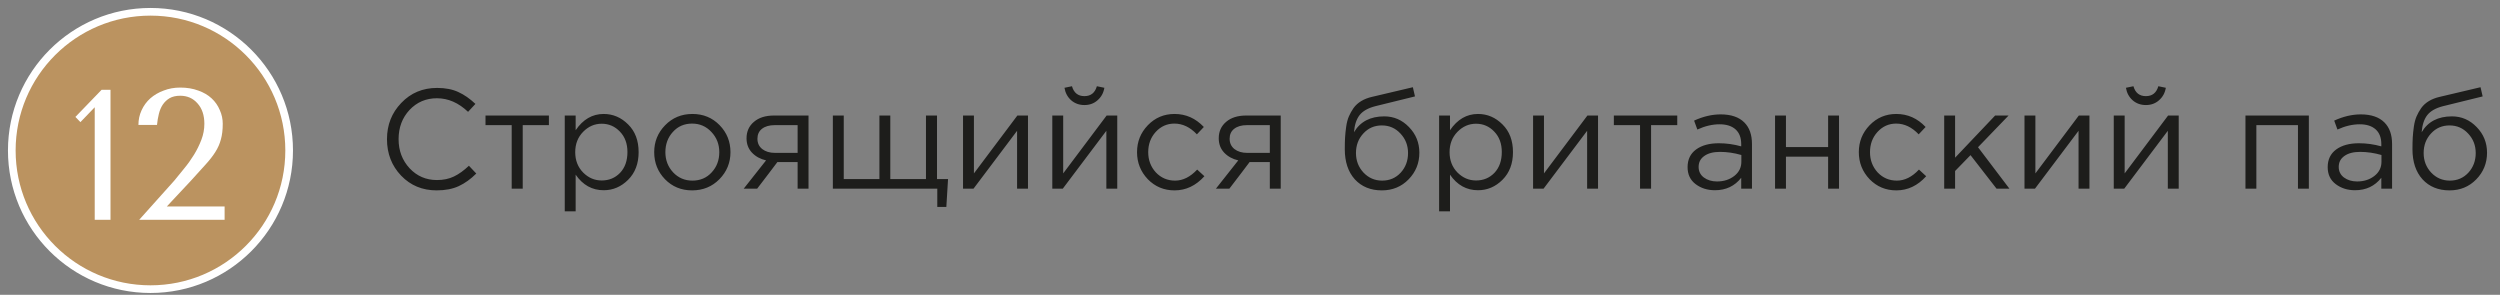
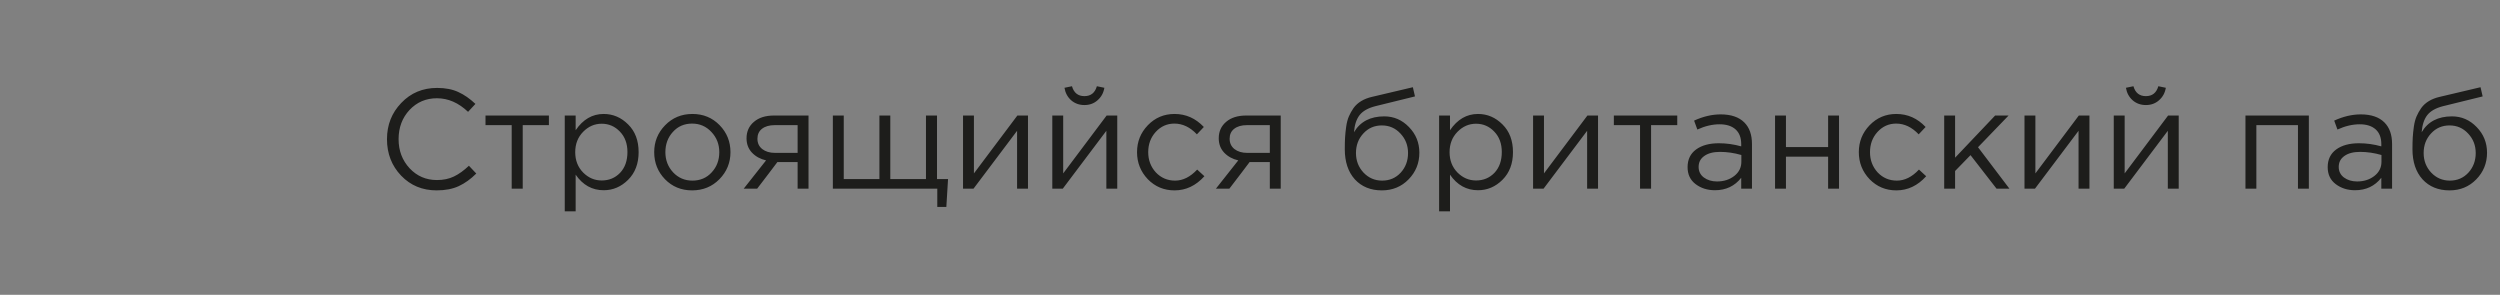
<svg xmlns="http://www.w3.org/2000/svg" width="212" height="25" viewBox="0 0 212 25" fill="none">
  <rect x="0" y="0" width="212" height="25" fill="#808080" stroke="none" />
  <path d="M37.028 16.144C35.82 16.144 34.816 15.728 34.016 14.896C33.216 14.056 32.816 13.024 32.816 11.8C32.816 10.592 33.22 9.568 34.028 8.728C34.836 7.88 35.848 7.456 37.064 7.456C37.768 7.456 38.368 7.572 38.864 7.804C39.36 8.028 39.844 8.364 40.316 8.812L39.692 9.484C38.884 8.716 38.004 8.332 37.052 8.332C36.124 8.332 35.348 8.664 34.724 9.328C34.108 9.992 33.8 10.816 33.8 11.8C33.8 12.776 34.112 13.6 34.736 14.272C35.36 14.936 36.132 15.268 37.052 15.268C37.596 15.268 38.076 15.168 38.492 14.968C38.908 14.768 39.332 14.464 39.764 14.056L40.388 14.716C39.916 15.188 39.42 15.544 38.9 15.784C38.38 16.024 37.756 16.144 37.028 16.144ZM43.391 16V10.612H41.171V9.796H46.547V10.612H44.327V16H43.391ZM47.891 17.92V9.796H48.815V11.044C49.439 10.124 50.231 9.664 51.191 9.664C51.983 9.664 52.675 9.96 53.267 10.552C53.859 11.136 54.155 11.92 54.155 12.904C54.155 13.872 53.859 14.652 53.267 15.244C52.675 15.836 51.983 16.132 51.191 16.132C50.215 16.132 49.423 15.692 48.815 14.812V17.92H47.891ZM51.023 15.304C51.647 15.304 52.167 15.088 52.583 14.656C52.999 14.216 53.207 13.628 53.207 12.892C53.207 12.18 52.995 11.604 52.571 11.164C52.147 10.716 51.631 10.492 51.023 10.492C50.423 10.492 49.899 10.72 49.451 11.176C49.003 11.632 48.779 12.208 48.779 12.904C48.779 13.6 49.003 14.176 49.451 14.632C49.899 15.08 50.423 15.304 51.023 15.304ZM61.008 15.196C60.384 15.828 59.612 16.144 58.692 16.144C57.772 16.144 57.004 15.828 56.388 15.196C55.78 14.564 55.476 13.8 55.476 12.904C55.476 12.016 55.784 11.256 56.4 10.624C57.024 9.984 57.796 9.664 58.716 9.664C59.636 9.664 60.404 9.98 61.02 10.612C61.636 11.244 61.944 12.008 61.944 12.904C61.944 13.792 61.632 14.556 61.008 15.196ZM58.716 15.316C59.38 15.316 59.924 15.084 60.348 14.62C60.78 14.156 60.996 13.584 60.996 12.904C60.996 12.232 60.772 11.66 60.324 11.188C59.884 10.716 59.34 10.48 58.692 10.48C58.028 10.48 57.484 10.716 57.06 11.188C56.636 11.652 56.424 12.224 56.424 12.904C56.424 13.576 56.644 14.148 57.084 14.62C57.524 15.084 58.068 15.316 58.716 15.316ZM63.066 16L64.962 13.6C64.474 13.488 64.074 13.268 63.762 12.94C63.458 12.612 63.306 12.208 63.306 11.728C63.306 11.152 63.514 10.688 63.93 10.336C64.346 9.976 64.918 9.796 65.646 9.796H68.562V16H67.638V13.744H65.922C65.85 13.84 65.602 14.168 65.178 14.728C64.754 15.288 64.43 15.712 64.206 16H63.066ZM65.718 12.964H67.638V10.612H65.694C65.238 10.612 64.878 10.716 64.614 10.924C64.358 11.124 64.23 11.404 64.23 11.764C64.23 12.132 64.366 12.424 64.638 12.64C64.918 12.856 65.278 12.964 65.718 12.964ZM79.482 17.548V16H70.626V9.796H71.55V15.184H74.574V9.796H75.498V15.184H78.522V9.796H79.458V15.184H80.394L80.25 17.548H79.482ZM81.665 16V9.796H82.589V14.704L86.273 9.796H87.173V16H86.249V11.092L82.553 16H81.665ZM89.235 16V9.796H90.159V14.704L93.843 9.796H94.743V16H93.819V11.092L90.123 16H89.235ZM93.075 8.5C92.771 8.772 92.399 8.908 91.959 8.908C91.519 8.908 91.143 8.772 90.831 8.5C90.527 8.228 90.339 7.876 90.267 7.444L90.903 7.312C91.063 7.872 91.415 8.152 91.959 8.152C92.503 8.152 92.855 7.872 93.015 7.312L93.651 7.444C93.579 7.876 93.387 8.228 93.075 8.5ZM99.601 16.144C98.705 16.144 97.949 15.828 97.333 15.196C96.725 14.556 96.421 13.792 96.421 12.904C96.421 12.016 96.725 11.256 97.333 10.624C97.949 9.984 98.705 9.664 99.601 9.664C100.561 9.664 101.389 10.032 102.085 10.768L101.497 11.392C100.921 10.784 100.285 10.48 99.589 10.48C98.965 10.48 98.437 10.716 98.005 11.188C97.581 11.652 97.369 12.224 97.369 12.904C97.369 13.576 97.585 14.148 98.017 14.62C98.457 15.084 99.001 15.316 99.649 15.316C100.313 15.316 100.937 15.004 101.521 14.38L102.133 14.944C101.413 15.744 100.569 16.144 99.601 16.144ZM103.109 16L105.005 13.6C104.517 13.488 104.117 13.268 103.805 12.94C103.501 12.612 103.349 12.208 103.349 11.728C103.349 11.152 103.557 10.688 103.973 10.336C104.389 9.976 104.961 9.796 105.689 9.796H108.605V16H107.681V13.744H105.965C105.893 13.84 105.645 14.168 105.221 14.728C104.797 15.288 104.473 15.712 104.249 16H103.109ZM105.761 12.964H107.681V10.612H105.737C105.281 10.612 104.921 10.716 104.657 10.924C104.401 11.124 104.273 11.404 104.273 11.764C104.273 12.132 104.409 12.424 104.681 12.64C104.961 12.856 105.321 12.964 105.761 12.964ZM117.182 16.144C116.23 16.144 115.466 15.832 114.89 15.208C114.322 14.576 114.038 13.724 114.038 12.652C114.038 12.26 114.046 11.928 114.062 11.656C114.078 11.376 114.11 11.068 114.158 10.732C114.206 10.396 114.282 10.108 114.386 9.868C114.49 9.628 114.622 9.392 114.782 9.16C114.95 8.928 115.166 8.732 115.43 8.572C115.694 8.412 116.002 8.292 116.354 8.212L119.81 7.396L119.99 8.176L116.63 9.004C116.006 9.164 115.558 9.42 115.286 9.772C115.022 10.116 114.866 10.596 114.818 11.212C115.346 10.316 116.202 9.868 117.386 9.868C118.202 9.868 118.902 10.172 119.486 10.78C120.07 11.38 120.362 12.104 120.362 12.952C120.362 13.832 120.058 14.584 119.45 15.208C118.842 15.832 118.086 16.144 117.182 16.144ZM117.206 15.316C117.838 15.316 118.362 15.092 118.778 14.644C119.194 14.188 119.402 13.632 119.402 12.976C119.402 12.328 119.186 11.776 118.754 11.32C118.33 10.864 117.806 10.636 117.182 10.636C116.55 10.636 116.026 10.864 115.61 11.32C115.194 11.768 114.986 12.32 114.986 12.976C114.986 13.624 115.198 14.176 115.622 14.632C116.054 15.088 116.582 15.316 117.206 15.316ZM122.036 17.92V9.796H122.96V11.044C123.584 10.124 124.376 9.664 125.336 9.664C126.128 9.664 126.82 9.96 127.412 10.552C128.004 11.136 128.3 11.92 128.3 12.904C128.3 13.872 128.004 14.652 127.412 15.244C126.82 15.836 126.128 16.132 125.336 16.132C124.36 16.132 123.568 15.692 122.96 14.812V17.92H122.036ZM125.168 15.304C125.792 15.304 126.312 15.088 126.728 14.656C127.144 14.216 127.352 13.628 127.352 12.892C127.352 12.18 127.14 11.604 126.716 11.164C126.292 10.716 125.776 10.492 125.168 10.492C124.568 10.492 124.044 10.72 123.596 11.176C123.148 11.632 122.924 12.208 122.924 12.904C122.924 13.6 123.148 14.176 123.596 14.632C124.044 15.08 124.568 15.304 125.168 15.304ZM130.005 16V9.796H130.929V14.704L134.613 9.796H135.513V16H134.589V11.092L130.893 16H130.005ZM139.075 16V10.612H136.855V9.796H142.231V10.612H140.011V16H139.075ZM145.423 16.132C144.791 16.132 144.247 15.96 143.791 15.616C143.335 15.272 143.107 14.792 143.107 14.176C143.107 13.528 143.347 13.028 143.827 12.676C144.307 12.324 144.951 12.148 145.759 12.148C146.399 12.148 147.031 12.236 147.655 12.412V12.22C147.655 11.676 147.495 11.26 147.175 10.972C146.855 10.684 146.403 10.54 145.819 10.54C145.211 10.54 144.583 10.688 143.935 10.984L143.659 10.228C144.427 9.876 145.179 9.7 145.915 9.7C146.795 9.7 147.463 9.928 147.919 10.384C148.351 10.816 148.567 11.424 148.567 12.208V16H147.655V15.076C147.103 15.78 146.359 16.132 145.423 16.132ZM145.603 15.388C146.179 15.388 146.667 15.232 147.067 14.92C147.467 14.608 147.667 14.208 147.667 13.72V13.144C147.059 12.968 146.455 12.88 145.855 12.88C145.287 12.88 144.843 12.996 144.523 13.228C144.203 13.452 144.043 13.76 144.043 14.152C144.043 14.528 144.191 14.828 144.487 15.052C144.791 15.276 145.163 15.388 145.603 15.388ZM150.524 16V9.796H151.448V12.472H155.024V9.796H155.948V16H155.024V13.288H151.448V16H150.524ZM160.808 16.144C159.912 16.144 159.156 15.828 158.54 15.196C157.932 14.556 157.628 13.792 157.628 12.904C157.628 12.016 157.932 11.256 158.54 10.624C159.156 9.984 159.912 9.664 160.808 9.664C161.768 9.664 162.596 10.032 163.292 10.768L162.704 11.392C162.128 10.784 161.492 10.48 160.796 10.48C160.172 10.48 159.644 10.716 159.212 11.188C158.788 11.652 158.576 12.224 158.576 12.904C158.576 13.576 158.792 14.148 159.224 14.62C159.664 15.084 160.208 15.316 160.856 15.316C161.52 15.316 162.144 15.004 162.728 14.38L163.34 14.944C162.62 15.744 161.776 16.144 160.808 16.144ZM164.868 16V9.796H165.792V13.372L169.188 9.796H170.328L167.736 12.484L170.4 16H169.308L167.1 13.156L165.792 14.5V16H164.868ZM171.677 16V9.796H172.601V14.704L176.285 9.796H177.185V16H176.261V11.092L172.565 16H171.677ZM179.247 16V9.796H180.171V14.704L183.855 9.796H184.755V16H183.831V11.092L180.135 16H179.247ZM183.087 8.5C182.783 8.772 182.411 8.908 181.971 8.908C181.531 8.908 181.155 8.772 180.843 8.5C180.539 8.228 180.351 7.876 180.279 7.444L180.915 7.312C181.075 7.872 181.427 8.152 181.971 8.152C182.515 8.152 182.867 7.872 183.027 7.312L183.663 7.444C183.591 7.876 183.399 8.228 183.087 8.5ZM190.415 16V9.796H195.791V16H194.867V10.612H191.339V16H190.415ZM199.704 16.132C199.072 16.132 198.528 15.96 198.072 15.616C197.616 15.272 197.388 14.792 197.388 14.176C197.388 13.528 197.628 13.028 198.108 12.676C198.588 12.324 199.232 12.148 200.04 12.148C200.68 12.148 201.312 12.236 201.936 12.412V12.22C201.936 11.676 201.776 11.26 201.456 10.972C201.136 10.684 200.684 10.54 200.1 10.54C199.492 10.54 198.864 10.688 198.216 10.984L197.94 10.228C198.708 9.876 199.46 9.7 200.196 9.7C201.076 9.7 201.744 9.928 202.2 10.384C202.632 10.816 202.848 11.424 202.848 12.208V16H201.936V15.076C201.384 15.78 200.64 16.132 199.704 16.132ZM199.884 15.388C200.46 15.388 200.948 15.232 201.348 14.92C201.748 14.608 201.948 14.208 201.948 13.72V13.144C201.34 12.968 200.736 12.88 200.136 12.88C199.568 12.88 199.124 12.996 198.804 13.228C198.484 13.452 198.324 13.76 198.324 14.152C198.324 14.528 198.472 14.828 198.768 15.052C199.072 15.276 199.444 15.388 199.884 15.388ZM207.721 16.144C206.769 16.144 206.005 15.832 205.429 15.208C204.861 14.576 204.577 13.724 204.577 12.652C204.577 12.26 204.585 11.928 204.601 11.656C204.617 11.376 204.649 11.068 204.697 10.732C204.745 10.396 204.821 10.108 204.925 9.868C205.029 9.628 205.161 9.392 205.321 9.16C205.489 8.928 205.705 8.732 205.969 8.572C206.233 8.412 206.541 8.292 206.893 8.212L210.349 7.396L210.529 8.176L207.169 9.004C206.545 9.164 206.097 9.42 205.825 9.772C205.561 10.116 205.405 10.596 205.357 11.212C205.885 10.316 206.741 9.868 207.925 9.868C208.741 9.868 209.441 10.172 210.025 10.78C210.609 11.38 210.901 12.104 210.901 12.952C210.901 13.832 210.597 14.584 209.989 15.208C209.381 15.832 208.625 16.144 207.721 16.144ZM207.745 15.316C208.377 15.316 208.901 15.092 209.317 14.644C209.733 14.188 209.941 13.632 209.941 12.976C209.941 12.328 209.725 11.776 209.293 11.32C208.869 10.864 208.345 10.636 207.721 10.636C207.089 10.636 206.565 10.864 206.149 11.32C205.733 11.768 205.525 12.32 205.525 12.976C205.525 13.624 205.737 14.176 206.161 14.632C206.593 15.088 207.121 15.316 207.745 15.316Z" fill="#1D1D1B" />
-   <path d="M12.76 24.52C19.255 24.52 24.52 19.255 24.52 12.76C24.52 6.265 19.255 1 12.76 1C6.265 1 1 6.265 1 12.76C1 19.255 6.265 24.52 12.76 24.52Z" fill="#BB9360" stroke="white" stroke-width="0.65" stroke-miterlimit="10" />
-   <path d="M9.371 18.64H8.032V9.096L6.82 10.356L6.394 9.915L8.615 7.615H9.371V18.64ZM19.047 18.64H11.802L14.779 15.317C15.041 15.002 15.319 14.661 15.613 14.293C15.918 13.926 16.196 13.537 16.448 13.128C16.7 12.718 16.91 12.293 17.078 11.852C17.246 11.411 17.33 10.959 17.33 10.497C17.33 9.773 17.136 9.195 16.747 8.765C16.369 8.334 15.881 8.119 15.283 8.119C14.926 8.119 14.626 8.187 14.385 8.324C14.154 8.46 13.96 8.644 13.802 8.875C13.655 9.096 13.545 9.358 13.471 9.663C13.398 9.957 13.345 10.266 13.314 10.592H11.739C11.739 10.151 11.828 9.736 12.007 9.348C12.185 8.959 12.432 8.623 12.747 8.34C13.072 8.056 13.45 7.836 13.881 7.678C14.311 7.51 14.779 7.426 15.283 7.426C15.85 7.426 16.359 7.51 16.81 7.678C17.262 7.836 17.64 8.056 17.944 8.34C18.249 8.623 18.48 8.954 18.637 9.332C18.805 9.699 18.889 10.088 18.889 10.497C18.889 11.012 18.837 11.453 18.732 11.82C18.637 12.188 18.48 12.545 18.259 12.891C18.049 13.227 17.771 13.584 17.425 13.962C17.089 14.34 16.679 14.792 16.196 15.317L14.149 17.506H19.047V18.64Z" fill="white" />
</svg>